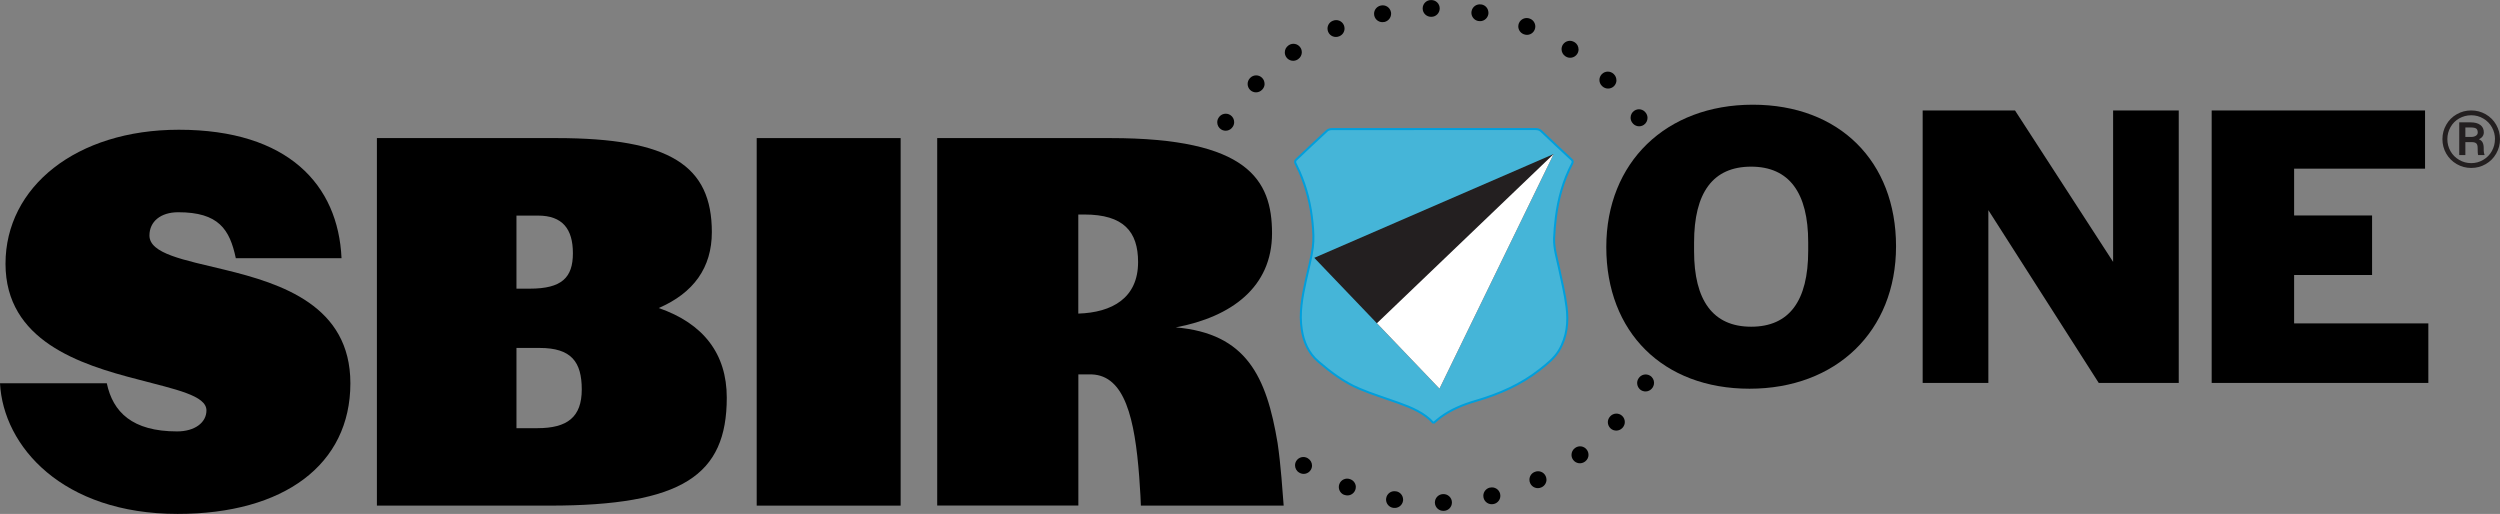
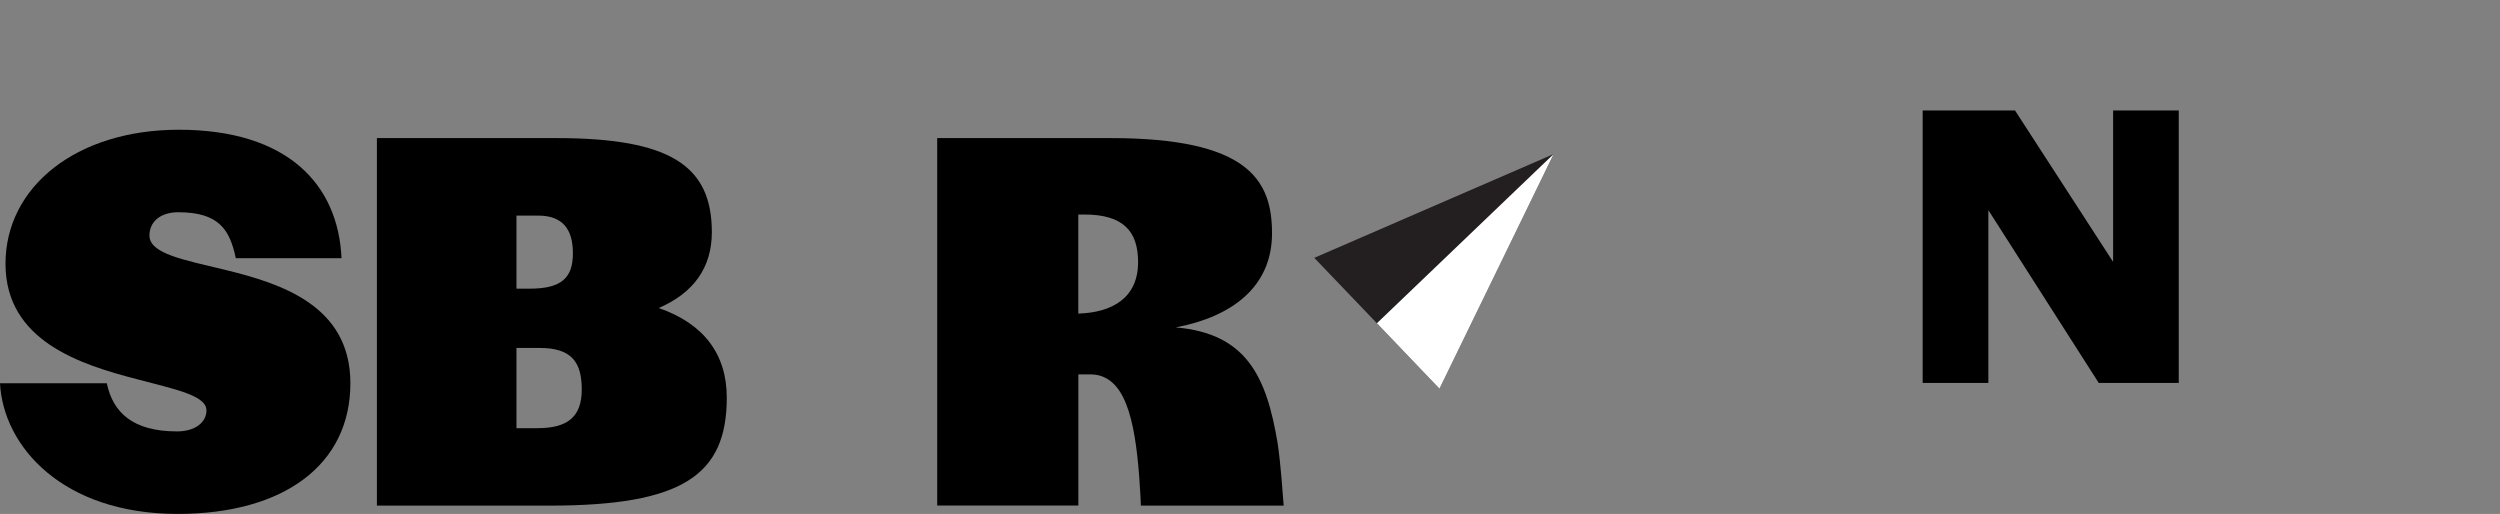
<svg xmlns="http://www.w3.org/2000/svg" id="Layer_3" viewBox="0 0 440.3 90.51">
  <rect x="0" y="0" width="440.3" height="90.51" fill="#808080" stroke="none" />
-   <path d="M282.9,43.52c0-14.96,10.55-25.08,25.8-25.08s25.23,9.98,25.23,24.94-10.55,25.08-25.8,25.08-25.23-9.97-25.23-24.94Zm35.56,.65v-1.52c0-8.67-3.33-13.3-10.05-13.3s-10.05,4.55-10.05,13.37v1.52c0,8.67,3.33,13.3,10.05,13.3s10.05-4.55,10.05-13.37Z" />
  <path d="M338.62,19.45h16.26l17.28,26.67V19.45h11.56v47.99h-14.09l-19.44-30.43v30.43h-11.57V19.45Z" />
-   <path d="M389.51,19.45h37.59v10.26h-23.06v8.24h13.73v10.48h-13.73v8.53h23.64v10.48h-38.16V19.45Z" />
  <g>
-     <path d="M297.53,45.17s0,0,0,0c0-.02,0-.03,0-.05h0c0-.82-.66-1.48-1.47-1.49-.82,0-1.48,.66-1.48,1.47h0s0,.05,0,.05c0,.82,.66,1.48,1.47,1.48,.82,0,1.48-.66,1.48-1.47h0Zm-.81-8.57c0-.09,0-.19-.03-.29,0-.02,0-.04-.01-.06-.16-.8-.93-1.32-1.73-1.16-.7,.14-1.19,.75-1.19,1.44,0,.1,0,.19,.03,.29v.05c.17,.8,.94,1.32,1.74,1.17,.7-.14,1.19-.75,1.19-1.44h0Zm-2.49-8.24c0-.19-.04-.38-.11-.57,0-.02-.01-.03-.02-.05-.31-.75-1.18-1.11-1.93-.8-.57,.24-.91,.78-.91,1.36,0,.19,.04,.38,.11,.57l.02,.05c.31,.75,1.18,1.11,1.93,.8,.57-.23,.91-.78,.91-1.36h0Zm-4.07-7.59c0-.28-.08-.57-.25-.83,0,0,0-.01-.01-.02,0,0,0-.01-.02-.02,0,0,0,0,0,0-.46-.68-1.37-.86-2.05-.4-.42,.28-.65,.75-.65,1.22,0,.29,.08,.57,.25,.83l.03,.04c.46,.68,1.37,.86,2.05,.4,.42-.28,.65-.75,.65-1.22h0Zm-5.48-6.64c0-.38-.14-.76-.43-1.05-.01-.01-.03-.03-.04-.04-.58-.57-1.51-.57-2.09,.01-.28,.29-.43,.66-.43,1.03s.14,.76,.44,1.05l.04,.04c.58,.57,1.51,.57,2.09,0,.28-.29,.43-.66,.43-1.03h0Zm-6.67-5.44c0-.48-.23-.95-.66-1.24,0,0-.01,0-.02-.01,0,0,0,0,0,0h-.02c-.68-.46-1.6-.27-2.05,.41-.16,.25-.24,.53-.24,.81,0,.48,.23,.95,.66,1.24l.04,.03c.68,.45,1.6,.26,2.05-.42,.17-.25,.24-.53,.25-.81h0Zm-7.61-4.02c0-.58-.35-1.14-.92-1.37,0,0,0,0-.01,0-.01,0-.03-.01-.04-.02-.75-.3-1.61,.06-1.92,.81-.07,.18-.11,.37-.11,.55,0,.59,.35,1.14,.92,1.37l.05,.02c.76,.31,1.62-.06,1.92-.81,.07-.18,.11-.37,.11-.55h0Zm-8.26-2.43c0-.7-.49-1.32-1.2-1.45,0,0-.02,0-.03,0,0,0,0,0,0,0,0,0-.02,0-.02,0-.8-.15-1.57,.38-1.72,1.18-.02,.09-.03,.18-.03,.27,0,.7,.49,1.32,1.2,1.46h.05c.8,.16,1.57-.37,1.73-1.17,.02-.09,.03-.18,.03-.27h0Zm-8.58-.75s0-.01,0-.02c0-.82-.68-1.47-1.49-1.46h0s-.04,0-.05,0c-.81,0-1.46,.66-1.46,1.47,0,0,0,.01,0,.02,0,.82,.68,1.47,1.49,1.46h.05c.81,0,1.46-.67,1.46-1.47h0Zm-8.56,.93c0-.1,0-.21-.03-.31-.17-.8-.95-1.31-1.75-1.14-.02,0-.04,0-.05,.01-.69,.15-1.17,.76-1.17,1.44,0,.1,.01,.21,.03,.31,.17,.8,.95,1.31,1.75,1.14h.05c.69-.16,1.17-.77,1.17-1.45h0Zm-8.2,2.6c0-.2-.04-.4-.12-.59-.32-.75-1.19-1.09-1.94-.77-.02,0-.03,.01-.05,.02-.56,.24-.89,.78-.89,1.35,0,.2,.04,.4,.12,.59,.32,.75,1.19,1.09,1.94,.77l.05-.02c.56-.24,.89-.78,.89-1.35h0Zm-7.53,4.17c0-.29-.08-.59-.26-.84-.46-.67-1.38-.84-2.05-.38-.02,.01-.04,.03-.05,.04-.41,.29-.63,.74-.63,1.21,0,.29,.08,.59,.26,.85,.46,.67,1.39,.84,2.06,.37l.04-.03c.41-.29,.63-.74,.64-1.21h0Zm-6.56,5.57c0-.39-.15-.78-.45-1.07-.59-.57-1.52-.55-2.08,.03-.01,.01-.03,.03-.04,.04-.27,.29-.41,.65-.41,1.02,0,.39,.15,.78,.45,1.07,.59,.57,1.52,.55,2.09-.04l.04-.04c.28-.29,.41-.65,.41-1.02h0Zm-5.35,6.75c0-.49-.24-.97-.68-1.25-.69-.44-1.6-.24-2.04,.44,0,0,0,0,0,.01,0,.01-.02,.03-.03,.04-.16,.24-.23,.52-.23,.79,0,.49,.24,.97,.68,1.25,.69,.44,1.6,.24,2.04-.45l.03-.04c.16-.25,.23-.52,.23-.79h0Zm-3.91,7.67c0-.59-.36-1.15-.94-1.38-.76-.3-1.61,.08-1.91,.83,0,.02-.02,.04-.02,.06-.07,.17-.1,.35-.1,.53,0,.59,.36,1.15,.94,1.38,.76,.3,1.62-.08,1.91-.84l.02-.05c.07-.17,.1-.35,.1-.53h0Zm-2.32,8.29c0-.71-.5-1.33-1.22-1.46-.8-.14-1.56,.4-1.71,1.2,0,.02,0,.04-.01,.06-.01,.08-.02,.16-.02,.24,0,.71,.5,1.33,1.22,1.46,.8,.14,1.57-.4,1.71-1.2v-.05c.02-.08,.03-.17,.03-.25h0Zm-.64,8.64s0-.03,0-.04v-.05c-.02-.82-.7-1.46-1.51-1.44-.8,.02-1.44,.67-1.44,1.47,0,.01,0,.03,0,.04,0,.01,0,.02,0,.04,0,0,0,0,0,.01,0,0,0,0,0,.01,.02,.81,.7,1.46,1.51,1.44,.8-.02,1.44-.67,1.44-1.47h0Zm1.06,8.54c0-.11-.01-.22-.04-.33v-.05c-.19-.8-.98-1.3-1.78-1.12-.68,.15-1.15,.76-1.15,1.43,0,.11,.01,.22,.04,.33,0,.02,0,.04,.01,.06,.18,.79,.97,1.29,1.76,1.11,.68-.15,1.15-.76,1.15-1.43h0Zm2.73,8.16c0-.2-.04-.41-.13-.61l-.02-.05c-.33-.74-1.21-1.08-1.95-.74-.55,.24-.87,.78-.87,1.34,0,.2,.04,.41,.13,.6,0,.02,.01,.03,.02,.04,0,0,0,0,0,.01,.33,.74,1.21,1.08,1.95,.74,.55-.25,.87-.78,.87-1.34h0Zm4.29,7.46c0-.3-.09-.6-.27-.86l-.03-.04c-.47-.66-1.4-.82-2.06-.35-.4,.29-.62,.74-.62,1.2,0,.3,.09,.6,.27,.86,.01,.02,.02,.03,.04,.05,.47,.66,1.39,.81,2.06,.34,.4-.29,.62-.74,.62-1.2h0Zm5.67,6.48c0-.4-.15-.79-.47-1.08l-.04-.04c-.59-.56-1.53-.53-2.09,.06-.27,.28-.4,.64-.4,1.01,0,.39,.15,.79,.46,1.08,.02,.01,.03,.03,.05,.04,.59,.55,1.53,.52,2.08-.07,.27-.28,.4-.64,.4-1.01h0Zm6.83,5.25c0-.5-.25-.98-.7-1.26l-.04-.03c-.69-.43-1.6-.22-2.03,.47-.15,.24-.22,.51-.22,.77,0,.49,.24,.98,.69,1.26,0,0,.01,0,.02,.01l.02,.02s0,0,.01,0c.69,.43,1.6,.22,2.03-.48,.15-.24,.22-.51,.22-.77h0Zm7.72,3.8c0-.6-.36-1.17-.96-1.39l-.05-.02c-.76-.29-1.62,.1-1.9,.87-.06,.17-.09,.34-.09,.51,0,.6,.36,1.17,.96,1.39,0,0,0,0,.01,0h0s0,0,0,0c0,0,0,0,.01,0,0,0,.01,0,.02,0,.76,.29,1.61-.1,1.9-.87,.06-.17,.09-.34,.09-.51h0Zm8.32,2.19c0-.72-.52-1.35-1.24-1.46h-.05c-.81-.14-1.56,.41-1.69,1.22-.01,.08-.02,.15-.02,.23,0,.71,.51,1.34,1.24,1.46,.02,0,.04,0,.06,0,.8,.13,1.56-.42,1.69-1.23,.01-.08,.02-.15,.02-.23h0Zm8.6,.51s0-.04,0-.06c-.03-.81-.72-1.45-1.53-1.42h-.05c-.79,.03-1.42,.68-1.42,1.47,0,.02,0,.04,0,.06,.03,.81,.71,1.45,1.53,1.42,.02,0,.04,0,.06,0,.79-.03,1.41-.68,1.41-1.47h0Zm8.53-1.18c0-.12-.01-.23-.04-.35-.19-.79-.99-1.28-1.78-1.09h-.05c-.68,.17-1.13,.78-1.13,1.44,0,.12,.01,.23,.04,.35,.19,.79,.97,1.27,1.76,1.1,.03,0,.06-.01,.09-.02,.66-.17,1.11-.77,1.11-1.42h0Zm8.12-2.84c0-.21-.04-.42-.14-.63-.34-.74-1.22-1.06-1.96-.72l-.05,.02c-.54,.25-.85,.78-.85,1.34,0,.21,.04,.42,.14,.63,.34,.73,1.2,1.05,1.93,.73,.04-.02,.07-.03,.11-.05,.52-.25,.82-.78,.83-1.32h0Zm7.4-4.39c0-.31-.09-.61-.29-.88-.48-.66-1.41-.8-2.06-.32l-.04,.03c-.39,.29-.6,.73-.6,1.19,0,.31,.09,.61,.29,.88,.47,.65,1.38,.79,2.03,.34,.04-.03,.07-.05,.11-.08,.37-.29,.57-.72,.57-1.16h0Zm6.4-5.76c0-.4-.16-.8-.48-1.1-.6-.55-1.54-.51-2.09,.09l-.03,.04c-.26,.28-.39,.64-.39,.99,0,.4,.16,.8,.48,1.1,.59,.54,1.5,.51,2.06-.06,.03-.03,.06-.07,.09-.1,.24-.28,.36-.62,.36-.96h0Zm5.15-6.9c0-.5-.25-.99-.71-1.27-.7-.42-1.61-.2-2.03,.5l-.03,.04c-.14,.24-.21,.5-.21,.76,0,.5,.25,.99,.71,1.27,.69,.42,1.58,.2,2.01-.47,.02-.04,.04-.07,.07-.11,.13-.23,.19-.48,.19-.72h0Zm3.69-7.78c0-.61-.37-1.18-.98-1.39-.77-.27-1.61,.13-1.89,.89l-.02,.05c-.06,.16-.09,.33-.09,.49,0,.61,.37,1.18,.98,1.4,.76,.27,1.59-.11,1.88-.87,.01-.04,.02-.07,.04-.1,.05-.15,.08-.31,.08-.47h0Zm2.07-8.35c0-.72-.53-1.36-1.26-1.46-.81-.12-1.56,.44-1.67,1.25v.05c-.02,.07-.02,.14-.02,.21,0,.72,.53,1.36,1.26,1.47,.8,.12,1.55-.43,1.67-1.23,0-.03,0-.05,.01-.08,0-.07,.01-.13,.01-.2h0Z" />
-     <path d="M252.46,74.51c-1.59-1.79-3.84-2.72-6.15-3.55-2.29-.83-4.65-1.55-6.88-2.49-2.75-1.16-5.06-2.92-7.24-4.79-1.76-1.51-2.59-3.47-2.92-5.6-.46-2.91,.08-5.76,.7-8.61,.43-1.96,.97-3.91,1.24-5.89,.19-1.41,.1-2.86-.04-4.28-.3-3.13-1.04-6.18-2.33-9.11-.22-.5-.5-.98-.71-1.49-.06-.15-.02-.41,.09-.52,1.83-1.74,3.67-3.48,5.53-5.19,.18-.16,.53-.25,.8-.25,6.93-.01,13.87-.01,20.8-.01,5.02,0,10.04,0,15.06,0,.45,0,.76,.1,1.07,.4,1.74,1.66,3.5,3.31,5.27,4.95,.27,.25,.3,.43,.13,.75-1.57,3.01-2.45,6.19-2.86,9.47-.15,1.21-.26,2.44-.31,3.66-.06,1.81,.51,3.55,.88,5.31,.47,2.26,1.03,4.51,1.31,6.78,.33,2.64,.11,5.26-1.34,7.69-.82,1.36-2.08,2.35-3.36,3.36-3.29,2.6-7.11,4.29-11.26,5.5-2.23,.65-4.35,1.51-6.18,2.85-.45,.33-.86,.7-1.31,1.07Z" fill="#45b5d8" stroke="#009fdc" stroke-miterlimit="10" stroke-width=".36" />
+     <path d="M252.46,74.51Z" fill="#45b5d8" stroke="#009fdc" stroke-miterlimit="10" stroke-width=".36" />
    <polygon points="231.47 45.41 253.52 68.45 273.63 27.13 231.47 45.41" fill="#231f20" />
    <polygon points="242.5 56.93 273.63 27.13 253.52 68.45 242.5 56.93" fill="#fff" />
  </g>
  <g>
    <path d="M0,67.5H18.81c1.07,5.07,4.48,8.48,12.38,8.48,3.12,0,5.17-1.56,5.17-3.7,0-2.63-5.46-3.7-12.09-5.46C14.04,64.19,.97,60,.97,46.45S13.45,22.85,31.49,22.85c19.3,0,28.08,9.75,28.66,22.62h-18.62c-1.07-5.07-3.02-8.09-10.14-8.09-3.12,0-5.07,1.66-5.07,4.09,0,3.22,6.04,4.29,13.26,6.04,10.04,2.44,22.13,6.34,22.13,19.99,0,14.33-11.7,23.01-30.42,23.01-20.28,0-30.71-11.89-31.29-23.01Z" />
    <path d="M66.39,24.32h31.59c20.08,0,27.39,4.87,27.39,16.57,0,6.24-3.22,10.72-9.36,13.36,7.9,2.73,11.99,8.09,11.99,15.79,0,13.65-7.8,19.01-31.2,19.01h-30.42V24.32Zm26.91,26.52c5.65,0,7.6-1.95,7.6-6.24s-1.85-6.63-6.14-6.63h-3.8v12.87h2.34Zm1.36,24.57c5.26,0,7.8-1.95,7.8-6.82s-1.85-7.31-7.41-7.31h-4.09v14.14h3.7Z" />
-     <path d="M133.27,24.32h25.35V89.05h-25.35V24.32Z" />
    <path d="M165.05,24.32h30.51c24.18,0,28.47,7.31,28.47,16.77s-7.12,14.72-16.96,16.57c12.48,1.07,15.99,8.68,17.94,20.37,.58,3.9,.88,8.68,1.07,11.02h-25.15c0-.39-.1-2.53-.29-5.07-.78-10.24-2.53-17.84-8.38-18.04h-2.34v23.1h-24.86V24.32Zm35.39,21.84c0-5.36-2.54-8.38-9.46-8.38h-1.07v17.45c5.95-.19,10.53-2.73,10.53-9.07Z" />
  </g>
-   <path d="M430.16,24.51c0-.91,.22-1.76,.67-2.54,.44-.78,1.06-1.4,1.85-1.85,.79-.45,1.64-.67,2.55-.67s1.76,.22,2.55,.67c.78,.45,1.4,1.07,1.85,1.85,.44,.78,.67,1.63,.67,2.54s-.22,1.76-.67,2.54c-.44,.78-1.06,1.4-1.84,1.85-.78,.45-1.63,.68-2.56,.68s-1.77-.23-2.55-.68c-.78-.45-1.4-1.07-1.85-1.85-.45-.78-.67-1.63-.67-2.55Zm9.26,0c0-.75-.18-1.44-.54-2.09-.36-.64-.86-1.16-1.51-1.54-.65-.39-1.37-.58-2.14-.58s-1.46,.19-2.11,.55c-.65,.37-1.16,.88-1.53,1.53s-.56,1.36-.56,2.12,.18,1.48,.55,2.12c.37,.65,.88,1.16,1.53,1.54,.65,.38,1.36,.57,2.12,.57s1.47-.19,2.12-.58c.65-.38,1.16-.9,1.52-1.55s.54-1.35,.54-2.1Zm-5.22,.52v2.28h-1.08v-5.76h2.01c.73,0,1.3,.15,1.71,.46s.61,.74,.61,1.3c0,.53-.29,.94-.86,1.22,.31,.13,.53,.32,.65,.57s.19,.56,.19,.93,0,.63,.03,.78c.02,.15,.05,.28,.1,.39v.11h-1.11c-.06-.15-.09-.59-.09-1.31,0-.34-.08-.59-.23-.74-.16-.15-.42-.23-.79-.23h-1.13Zm0-.91h1.02c.33,0,.6-.07,.83-.21,.22-.14,.33-.33,.33-.58,0-.32-.09-.54-.25-.67s-.48-.2-.92-.21h-1.01v1.66Z" fill="#231f20" />
</svg>